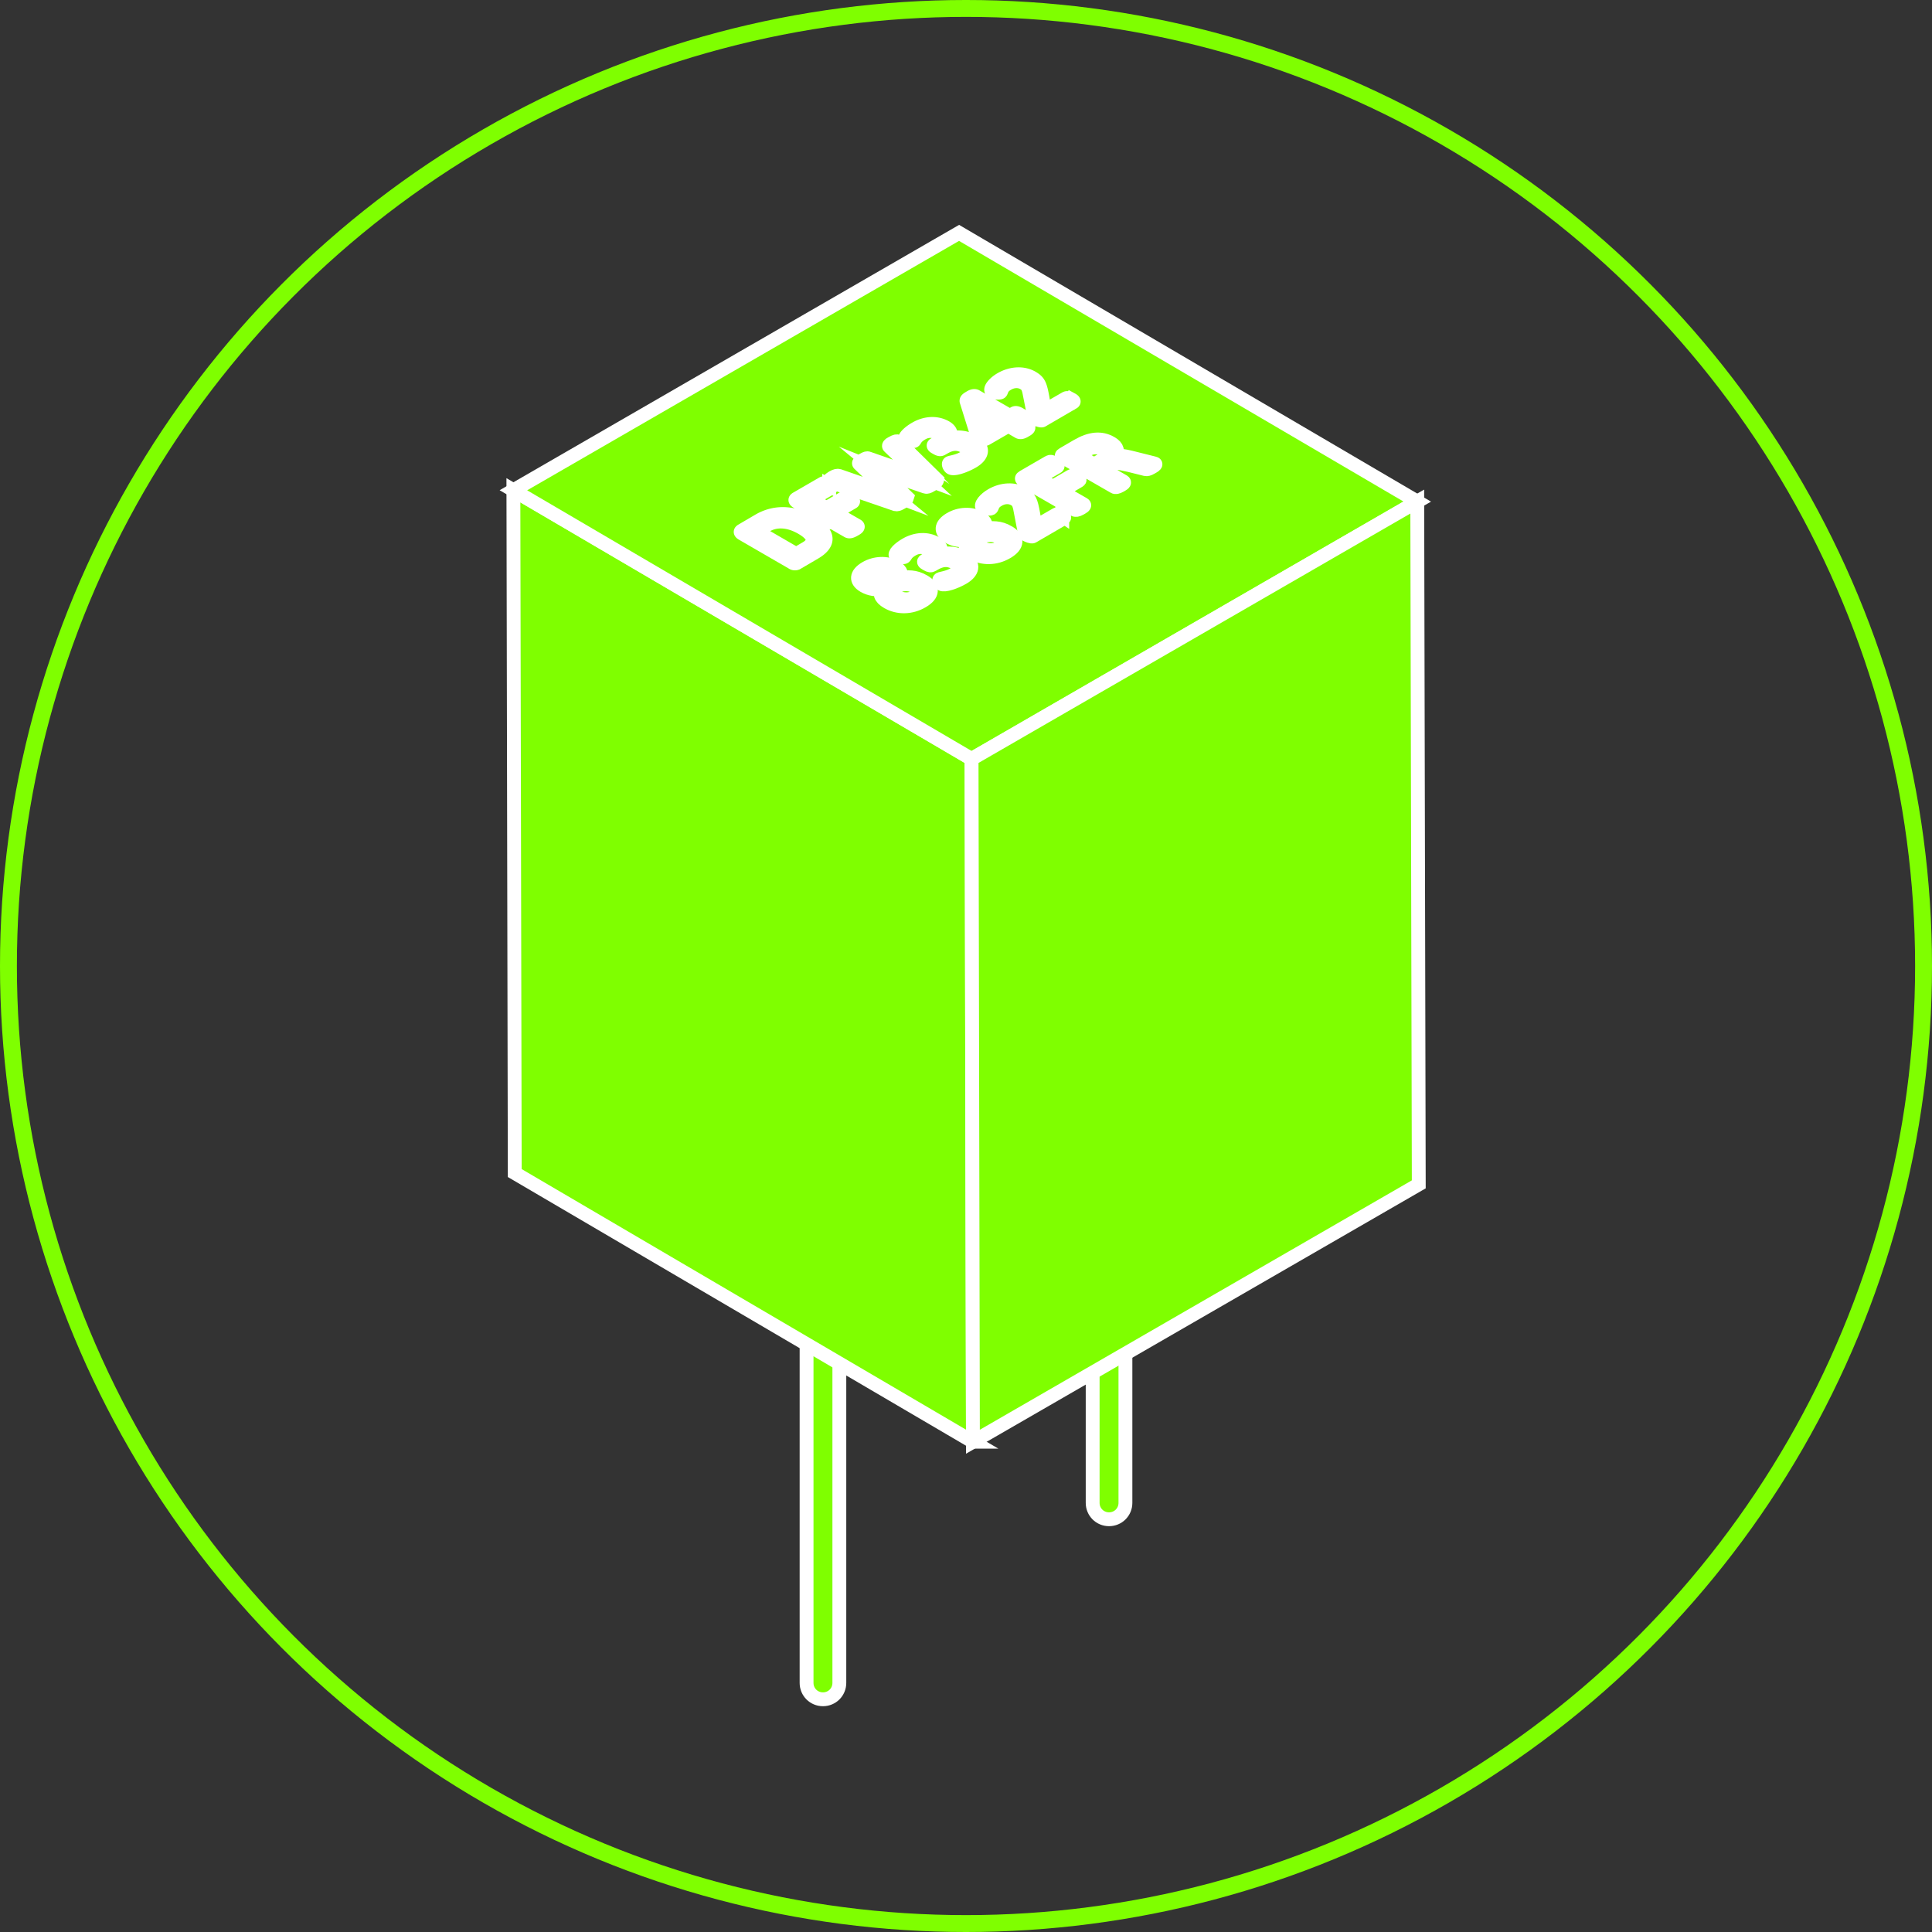
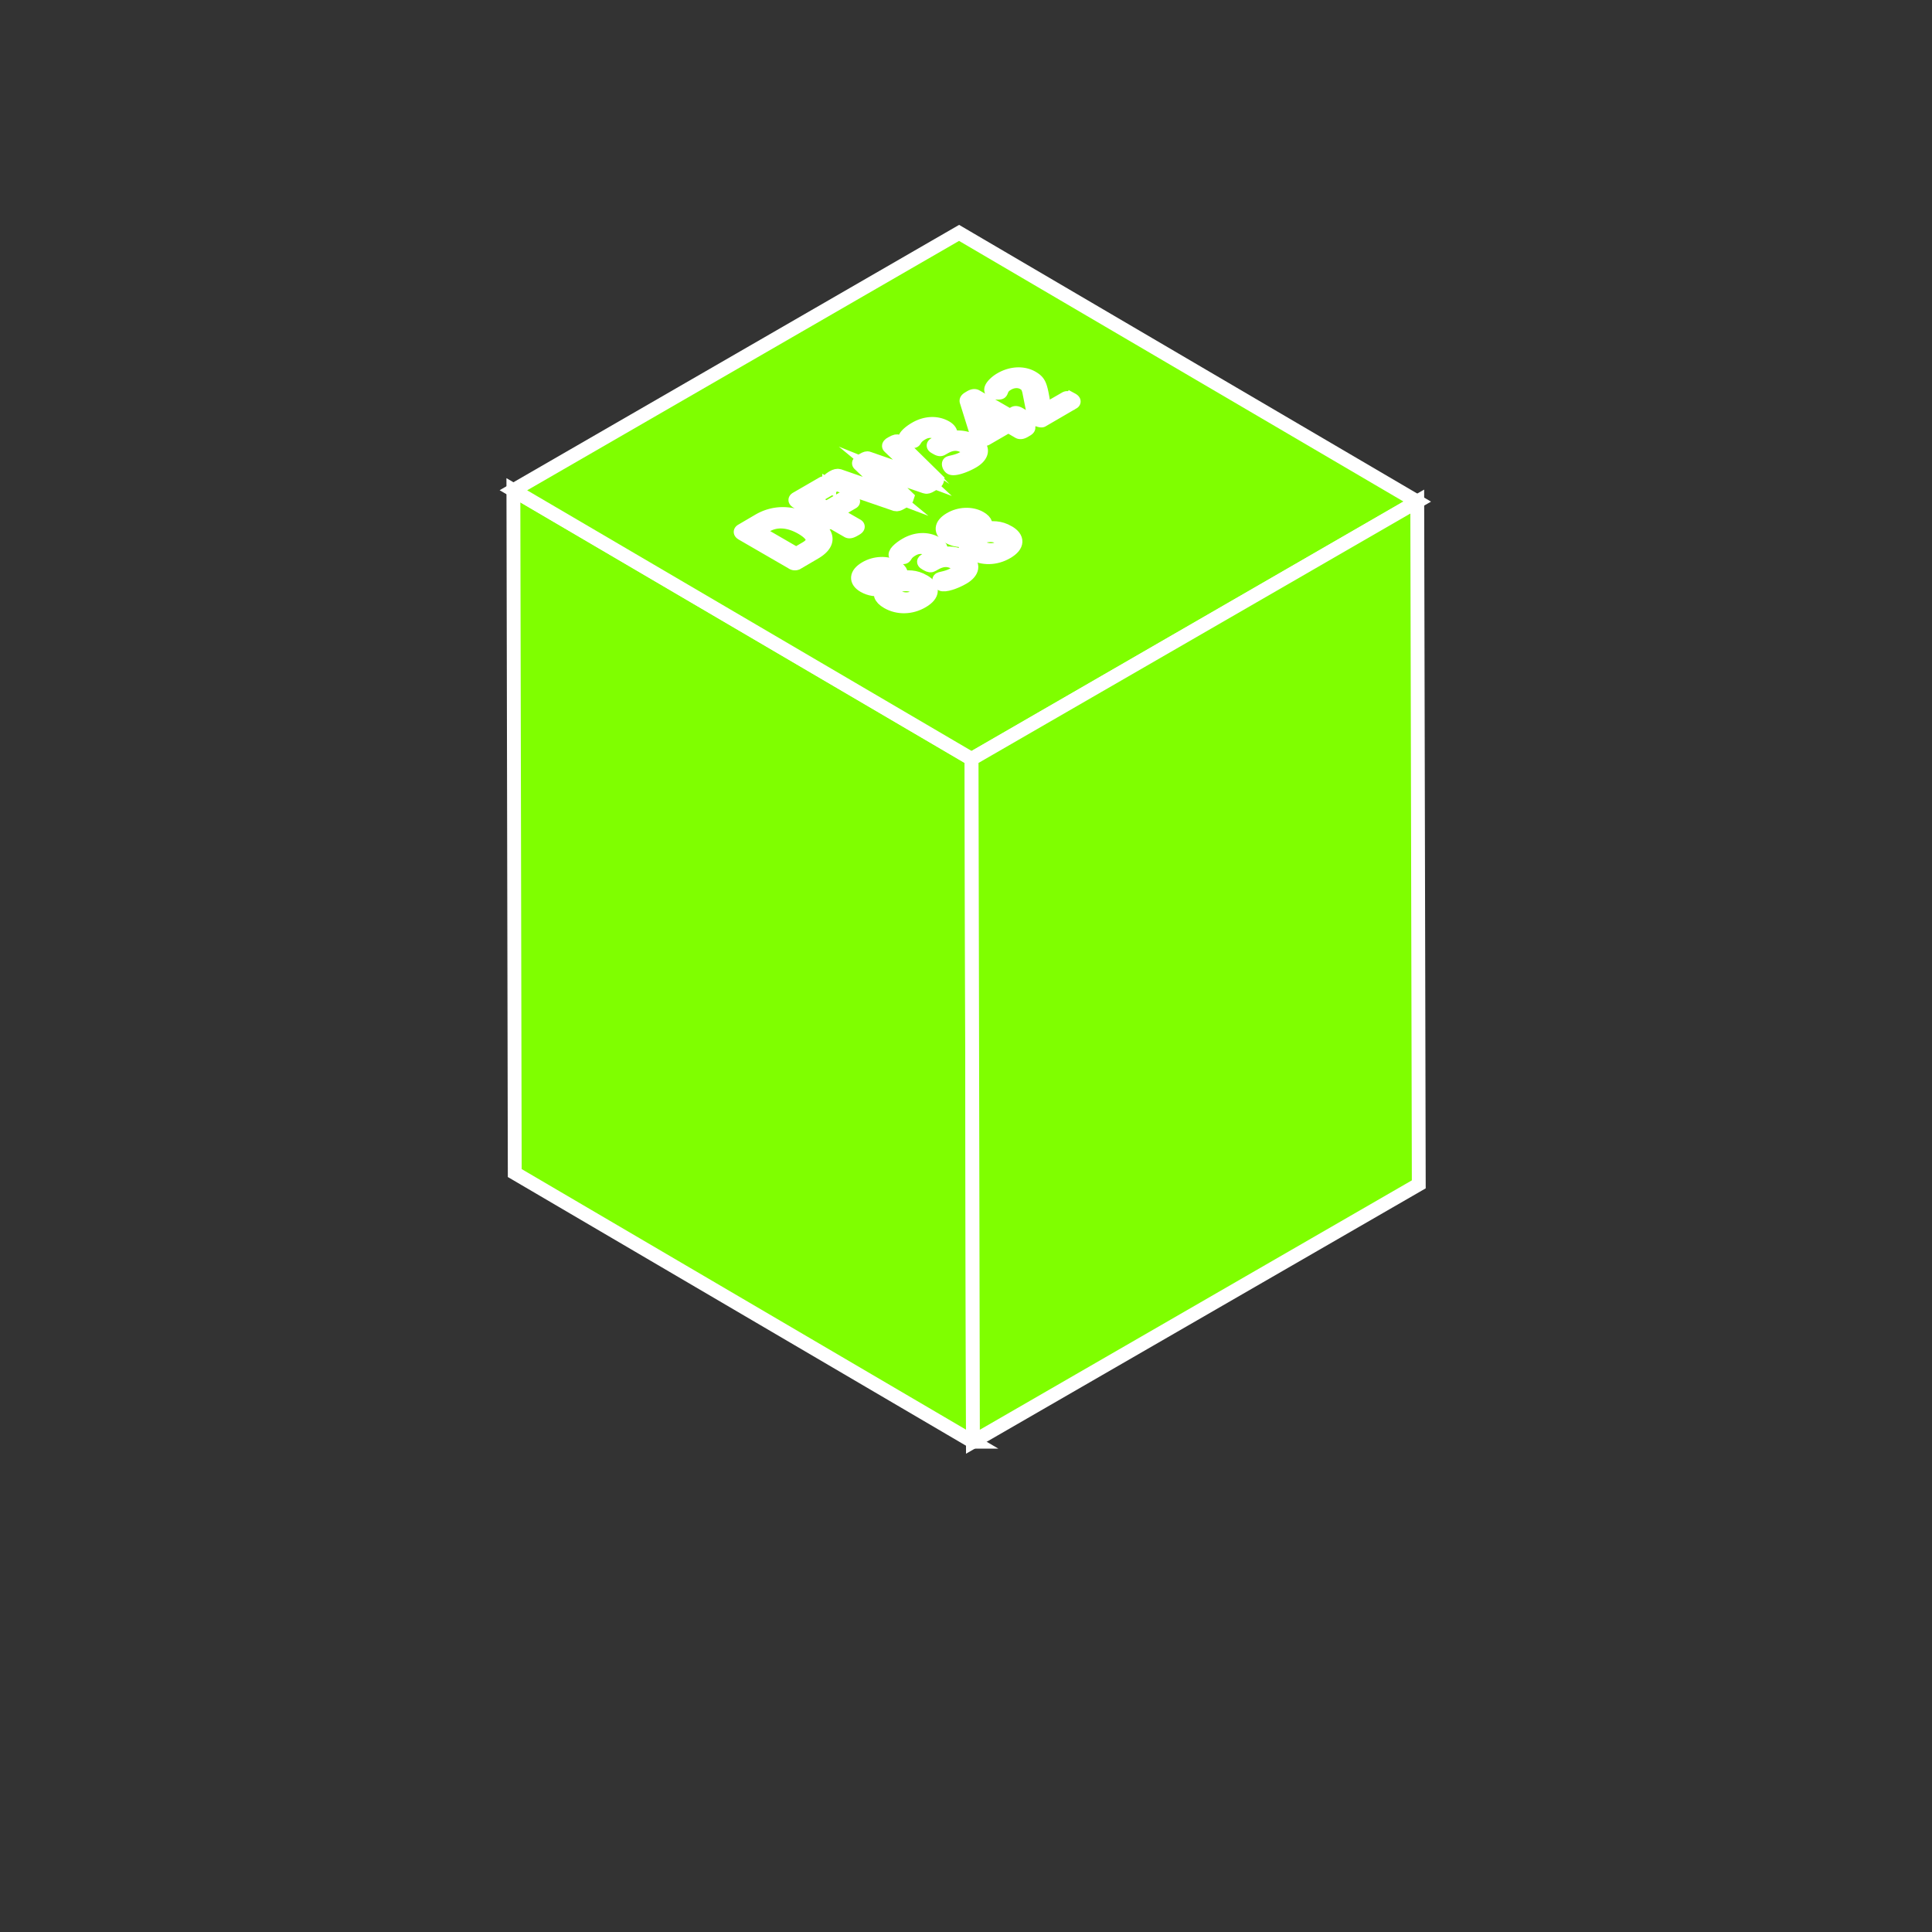
<svg xmlns="http://www.w3.org/2000/svg" xmlns:xlink="http://www.w3.org/1999/xlink" viewBox="0 0 114.4 114.4">
  <rect x="0" y="0" width="114.4" height="114.4" fill="#333333" stroke="none" />
  <style>.C{isolation:isolate}</style>
-   <circle cx="57.2" cy="57.2" r="56.7" fill="none" stroke="#7fff00" />
  <g fill="#7fff00" stroke="#fff" stroke-width=".82" stroke-miterlimit="10">
-     <path d="M65.67 89.96c.54 0 .97-.43.97-.97v-29.2c0-.54-.43-.97-.97-.97s-.97.43-.97.97v29.2c0 .54.43.97.97.97zm-16.94 10.66c.54 0 .97-.43.97-.97v-29.2c0-.54-.43-.97-.97-.97s-.97.43-.97.97v29.2c0 .54.43.97.97.97z" />
    <path d="M57.61 85.37L30.48 69.46l-.08-40.43 27.13 15.91.08 40.43z" />
    <path d="M57.53 44.94L30.4 29.03l26.39-15.24L83.92 29.7 57.53 44.94z" />
    <path d="M83.92 29.7l.09 40.43-26.4 15.24-.08-40.43L83.92 29.7zm-34.82-.96c.13.07.15.12.07.17l-1.13.66.9.52 1.06-.62c.08-.05.17-.04.3.04l.1.06c.13.08.15.13.07.17l-1.06.62 1.34.77c.08.05.05.11-.11.2l-.09.05c-.16.09-.27.11-.35.06l-3.02-1.74c-.11-.07-.11-.12 0-.18l1.52-.88c.08-.05.17-.03.3.04l.1.06zm-1.06 2.19c1.15.67 1.05 1.3.18 1.8l-.99.58a.27.27 0 0 1-.32 0l-2.97-1.72c-.11-.07-.11-.12 0-.18l.99-.58c.87-.51 1.96-.57 3.12.1zm-.89 1.88l.58-.34c.55-.32.57-.74-.26-1.22-.82-.47-1.55-.46-2.1-.14l-.58.34 2.35 1.36h0zm16.31-9.15c.13.07.15.13.07.17l-1.82 1.06c-.06.04-.3-.05-.4-.11-.03-.02-.06-.04-.06-.05l-.31-1.56c-.07-.28-.14-.38-.33-.49-.28-.16-.65-.14-.96.05-.37.21-.33.45-.41.5-.09.05-.39.01-.48-.04-.23-.13.15-.53.5-.73.63-.37 1.35-.39 1.86-.09.39.23.47.41.61 1.19l.13.75 1.23-.71c.08-.05.17-.04.3.04l.06.04zm-2.61 1.6c.08.05.06.11-.08.19l-.12.07c-.14.08-.24.09-.32.05l-.62-.36-1.33.77c-.07.04-.36-.05-.46-.11-.02-.01-.04-.02-.04-.04l-.65-2.08c-.01-.06.04-.11.14-.17l.1-.06c.14-.08.24-.09.32-.05l2.01 1.16.25-.15c.08-.05.17-.03.3.04l.07.04c.13.07.15.13.07.17l-.25.15.62.36zm-2.48.22l.91-.53-1.31-.76h-.02l.43 1.29h0zm-.71.66c.68.39.47.87-.06 1.18-.46.27-1.1.49-1.29.38-.09-.05-.17-.23-.1-.28.09-.05.49-.08.88-.31.28-.16.44-.42.02-.67-.4-.23-.78-.19-1.2.05l-.14.08c-.08.05-.16.04-.3-.04l-.07-.04c-.13-.07-.15-.12-.07-.17l.12-.07c.4-.23.27-.49.04-.62-.2-.12-.54-.18-.9.03-.4.23-.39.4-.47.45-.07.04-.39 0-.48-.06-.18-.11.21-.46.58-.67.57-.33 1.24-.38 1.78-.07.33.19.35.44.21.65h.02c.42-.11.97-.08 1.42.18z" />
    <use xlink:href="#B" />
    <use xlink:href="#B" x="5.01" y="-2.91" />
    <path d="M53.17 26.14l.05.05 2.27 2.23s-.02.11-.13.17l-.26.15c-.11.07-.23.11-.3.08l-2.25-.77-.57-.23.4.33 1.34 1.3s-.03.11-.13.18l-.26.15c-.12.07-.22.1-.3.08l-3.84-1.32-.08-.03c-.06-.04-.02-.1.14-.2l.08-.05c.14-.08.26-.11.35-.08l2.45.85.66.25c-.17-.14-.3-.28-.42-.39l-1.49-1.42c-.05-.05 0-.11.13-.18l.12-.07c.12-.07.22-.11.3-.07l2.47.86.67.25-.43-.4-1.48-1.41c-.06-.05 0-.13.14-.2l.04-.02c.17-.1.28-.12.34-.08z" />
  </g>
-   <path d="M66.55 27.47c-.41-.09-.64-.07-.98.13l-.32.18 1.27.73c.08.05.05.11-.11.2l-.09.05c-.16.09-.27.11-.35.06l-3.02-1.74c-.11-.07-.11-.12 0-.18l.84-.49c.77-.45 1.42-.51 2-.17.39.22.43.5.23.76h.02c.22-.05.54 0 .91.09l1.36.34.09.03c.05.03.01.09-.15.18l-.11.06c-.11.07-.23.1-.31.08l-1.28-.32zm-1.77.04l.54-.32c.27-.16.27-.42 0-.58-.31-.18-.68-.15-.99.04l-.51.3.97.56h0zm-2.27-.03c.13.07.15.13.07.17l-1.13.65.9.52 1.06-.62c.08-.05.17-.04.3.04l.1.06c.13.08.15.12.07.17l-1.06.62 1.34.77c.08.05.05.11-.11.2l-.09.05c-.16.09-.27.11-.35.06l-3.02-1.74c-.11-.07-.11-.12 0-.18l1.52-.88c.08-.05.17-.03.3.04l.1.06zm.39 3.05c.13.07.15.12.07.17l-1.82 1.06c-.06.04-.3-.05-.4-.11-.03-.02-.06-.04-.06-.05l-.3-1.56c-.07-.28-.14-.38-.33-.49-.28-.16-.65-.14-.96.05-.37.21-.33.45-.41.5-.09.05-.38.01-.48-.04-.23-.13.15-.53.5-.73.63-.37 1.35-.39 1.86-.09.39.23.47.41.61 1.19l.13.75 1.23-.71c.08-.05.17-.04.3.04l.06.04z" class="C" fill="#7fff00" stroke="#fff" stroke-width=".82" stroke-miterlimit="10" />
  <path d="M57.09 33.02c.68.39.47.87-.06 1.18-.46.27-1.1.49-1.29.38-.09-.05-.17-.23-.1-.28.09-.05.49-.08.88-.31.28-.16.44-.42.02-.67-.4-.23-.78-.19-1.2.05l-.14.08c-.08.05-.16.04-.3-.04l-.07-.04c-.13-.07-.15-.12-.07-.17l.12-.07c.4-.23.27-.49.04-.63-.2-.12-.54-.18-.9.03-.4.23-.39.4-.47.45-.07.04-.39 0-.48-.06-.18-.11.21-.46.58-.67.57-.33 1.24-.38 1.78-.07.33.19.35.44.21.65h.02c.42-.11.98-.08 1.42.18z" fill="#7fff00" stroke="#fff" stroke-width=".82" stroke-miterlimit="10" />
  <defs>
    <path id="B" d="M54.7 34.43c.57.33.58.78-.09 1.17-.66.39-1.44.4-2.05.05-.47-.27-.48-.54-.33-.77-.35.05-.72.01-1.07-.19-.5-.29-.48-.7.1-1.04.54-.32 1.25-.35 1.75-.07.39.22.4.45.28.66.43-.09.9-.11 1.41.19zm-1.61.9c.36.21.79.2 1.09.02s.3-.43-.02-.62c-.43-.25-.87-.1-1.35.03-.07.2-.04.39.28.57h0zm-1.41-.95c.32.18.65.11 1.03 0 .07-.19.05-.36-.19-.5-.27-.16-.6-.12-.82.01-.23.13-.29.32-.02.48h0z" />
  </defs>
</svg>